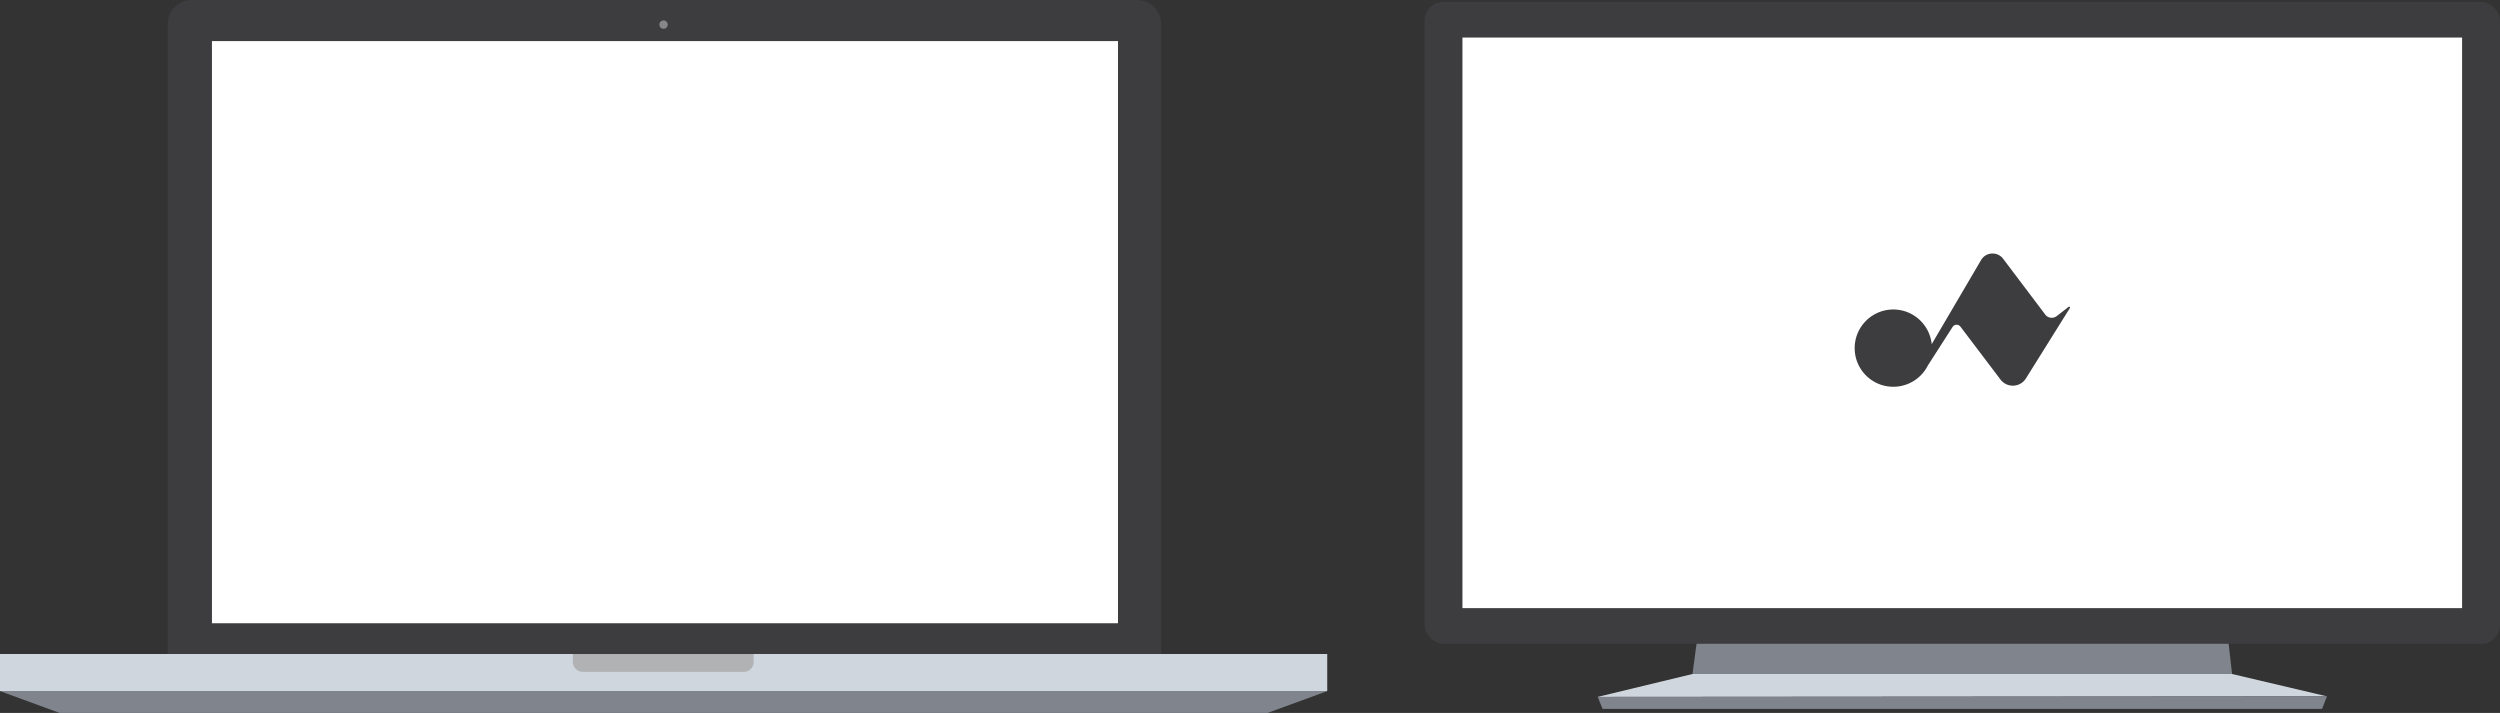
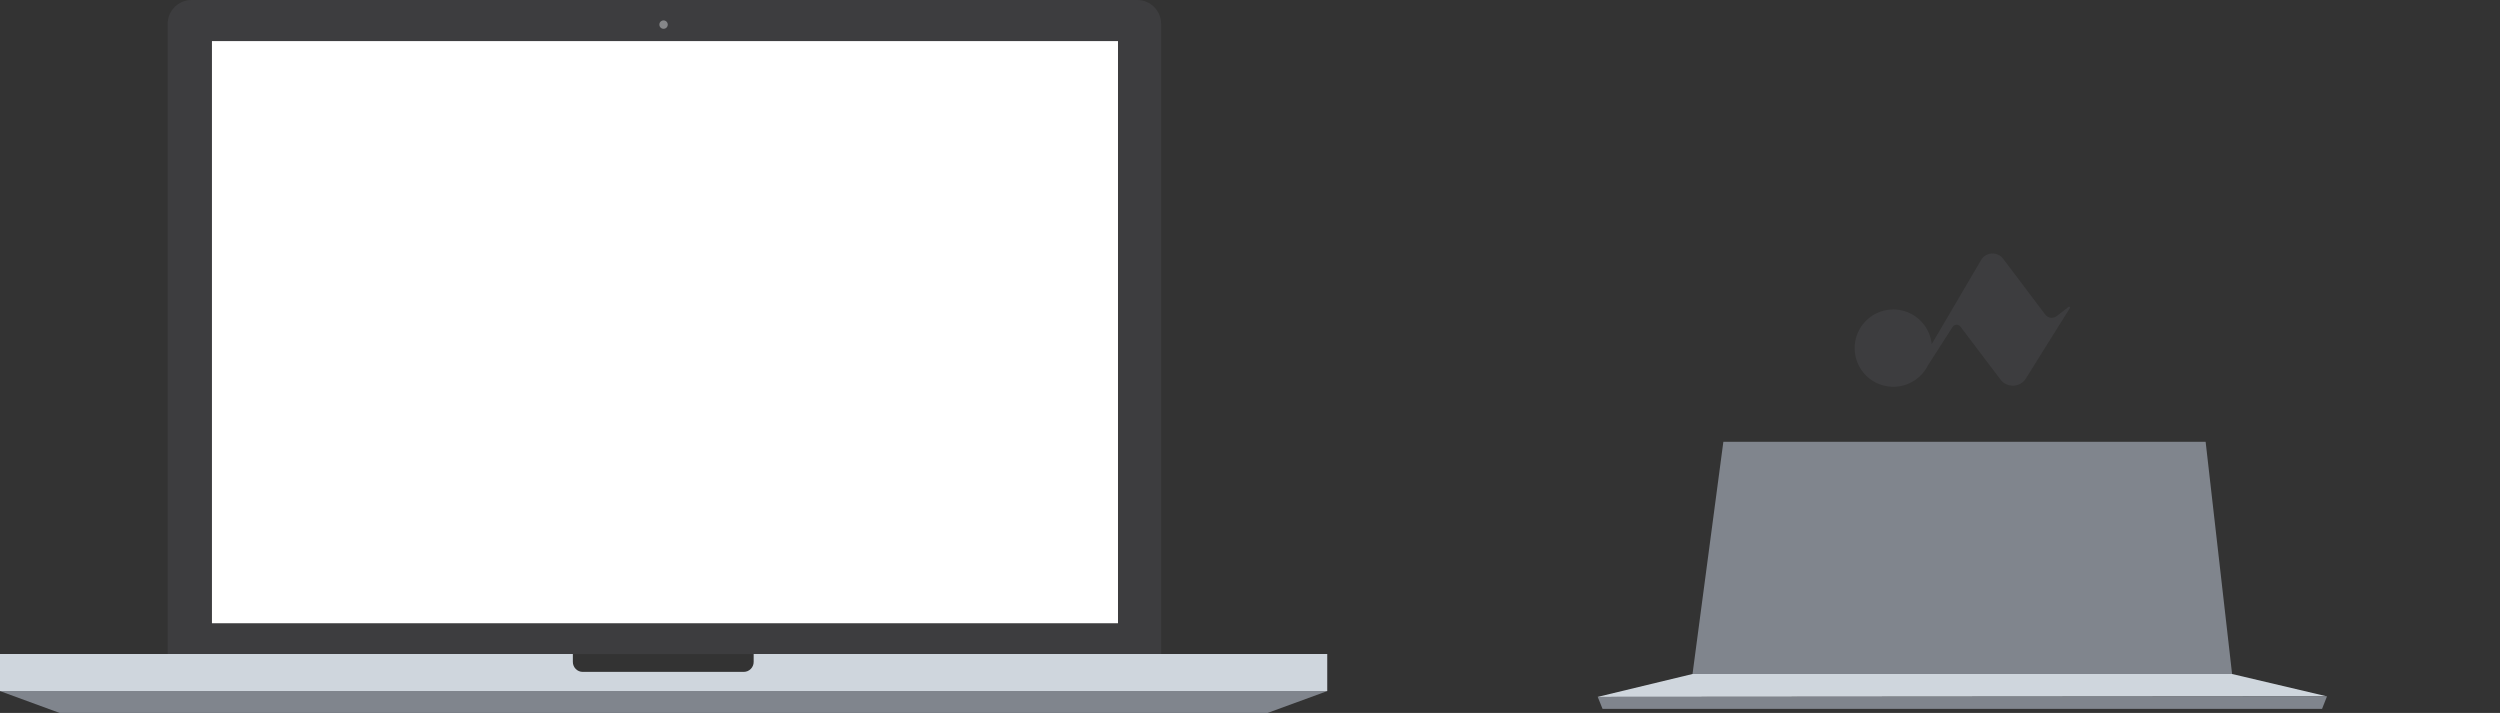
<svg xmlns="http://www.w3.org/2000/svg" id="_レイヤー_2" viewBox="0 0 416.73 118.84">
  <rect x="0" y="0" width="416.73" height="118.84" fill="#333333" stroke="none" />
  <defs>
    <style>.cls-3,.cls-4,.cls-5,.cls-6{stroke-width:0}.cls-3{fill:#cfd6dd}.cls-4{fill:#3d3d3f}.cls-5{fill:#80858d}.cls-6{fill:#fff}</style>
  </defs>
  <g id="_レイヤー_1-2">
    <path class="cls-5" d="M372.07 112.35h-89.94l5.14-38.71h80.39l4.41 38.71z" />
-     <path class="cls-3" d="M282.13 112.35h89.94l15.82 3.73-121.59.09 15.83-3.82z" />
+     <path class="cls-3" d="M282.13 112.35h89.94l15.82 3.73-121.59.09 15.83-3.82" />
    <path class="cls-5" d="M387.07 118.16H267.13l-.8-1.99 121.56-.09-.82 2.08z" />
    <path class="cls-4" d="M189.59 0H31.93c-2.19 0-3.98 1.79-3.98 3.97v105.07h165.6V3.97c0-2.18-1.79-3.97-3.97-3.97z" />
    <path class="cls-6" d="M35.33 6.85h151.03v97.04H35.33z" />
    <path class="cls-5" d="M211.3 118.84H9.94L0 115.2h221.24l-9.94 3.64z" />
    <path d="M111.31 4.1c0 .39-.31.7-.7.7s-.7-.31-.7-.7.32-.7.7-.7.7.31.7.7z" fill="#868789" stroke-width="0" />
-     <path stroke-width="0" fill="#b0b2b3" d="M92.63 109.02h35.85v3.64H92.63z" />
    <path class="cls-3" d="M125.63 109.02v1.32c0 .91-.74 1.66-1.66 1.66H97.14c-.91 0-1.65-.75-1.65-1.66v-1.32H0v6.18h221.24v-6.18h-95.61z" />
-     <rect class="cls-4" x="237.47" y=".32" width="179.26" height="107" rx="3.13" ry="3.13" />
-     <path class="cls-6" d="M243.78 6.26h166.63v95.11H243.78z" />
    <path class="cls-4" d="M344.82 51.15l-1.98 1.54c-.6.46-1.46.35-1.91-.25l-7.02-9.3c-.95-1.26-2.88-1.15-3.68.21L322 57.37c-.33-3.24-3.07-5.78-6.4-5.78-3.55 0-6.44 2.88-6.44 6.44s2.88 6.44 6.44 6.44a6.443 6.443 0 005.76-3.55l4.12-6.42a.8.8 0 011.31-.05l6.68 8.82c1.09 1.43 3.27 1.34 4.23-.18l7.34-11.75c.08-.13-.08-.27-.2-.18z" />
  </g>
</svg>